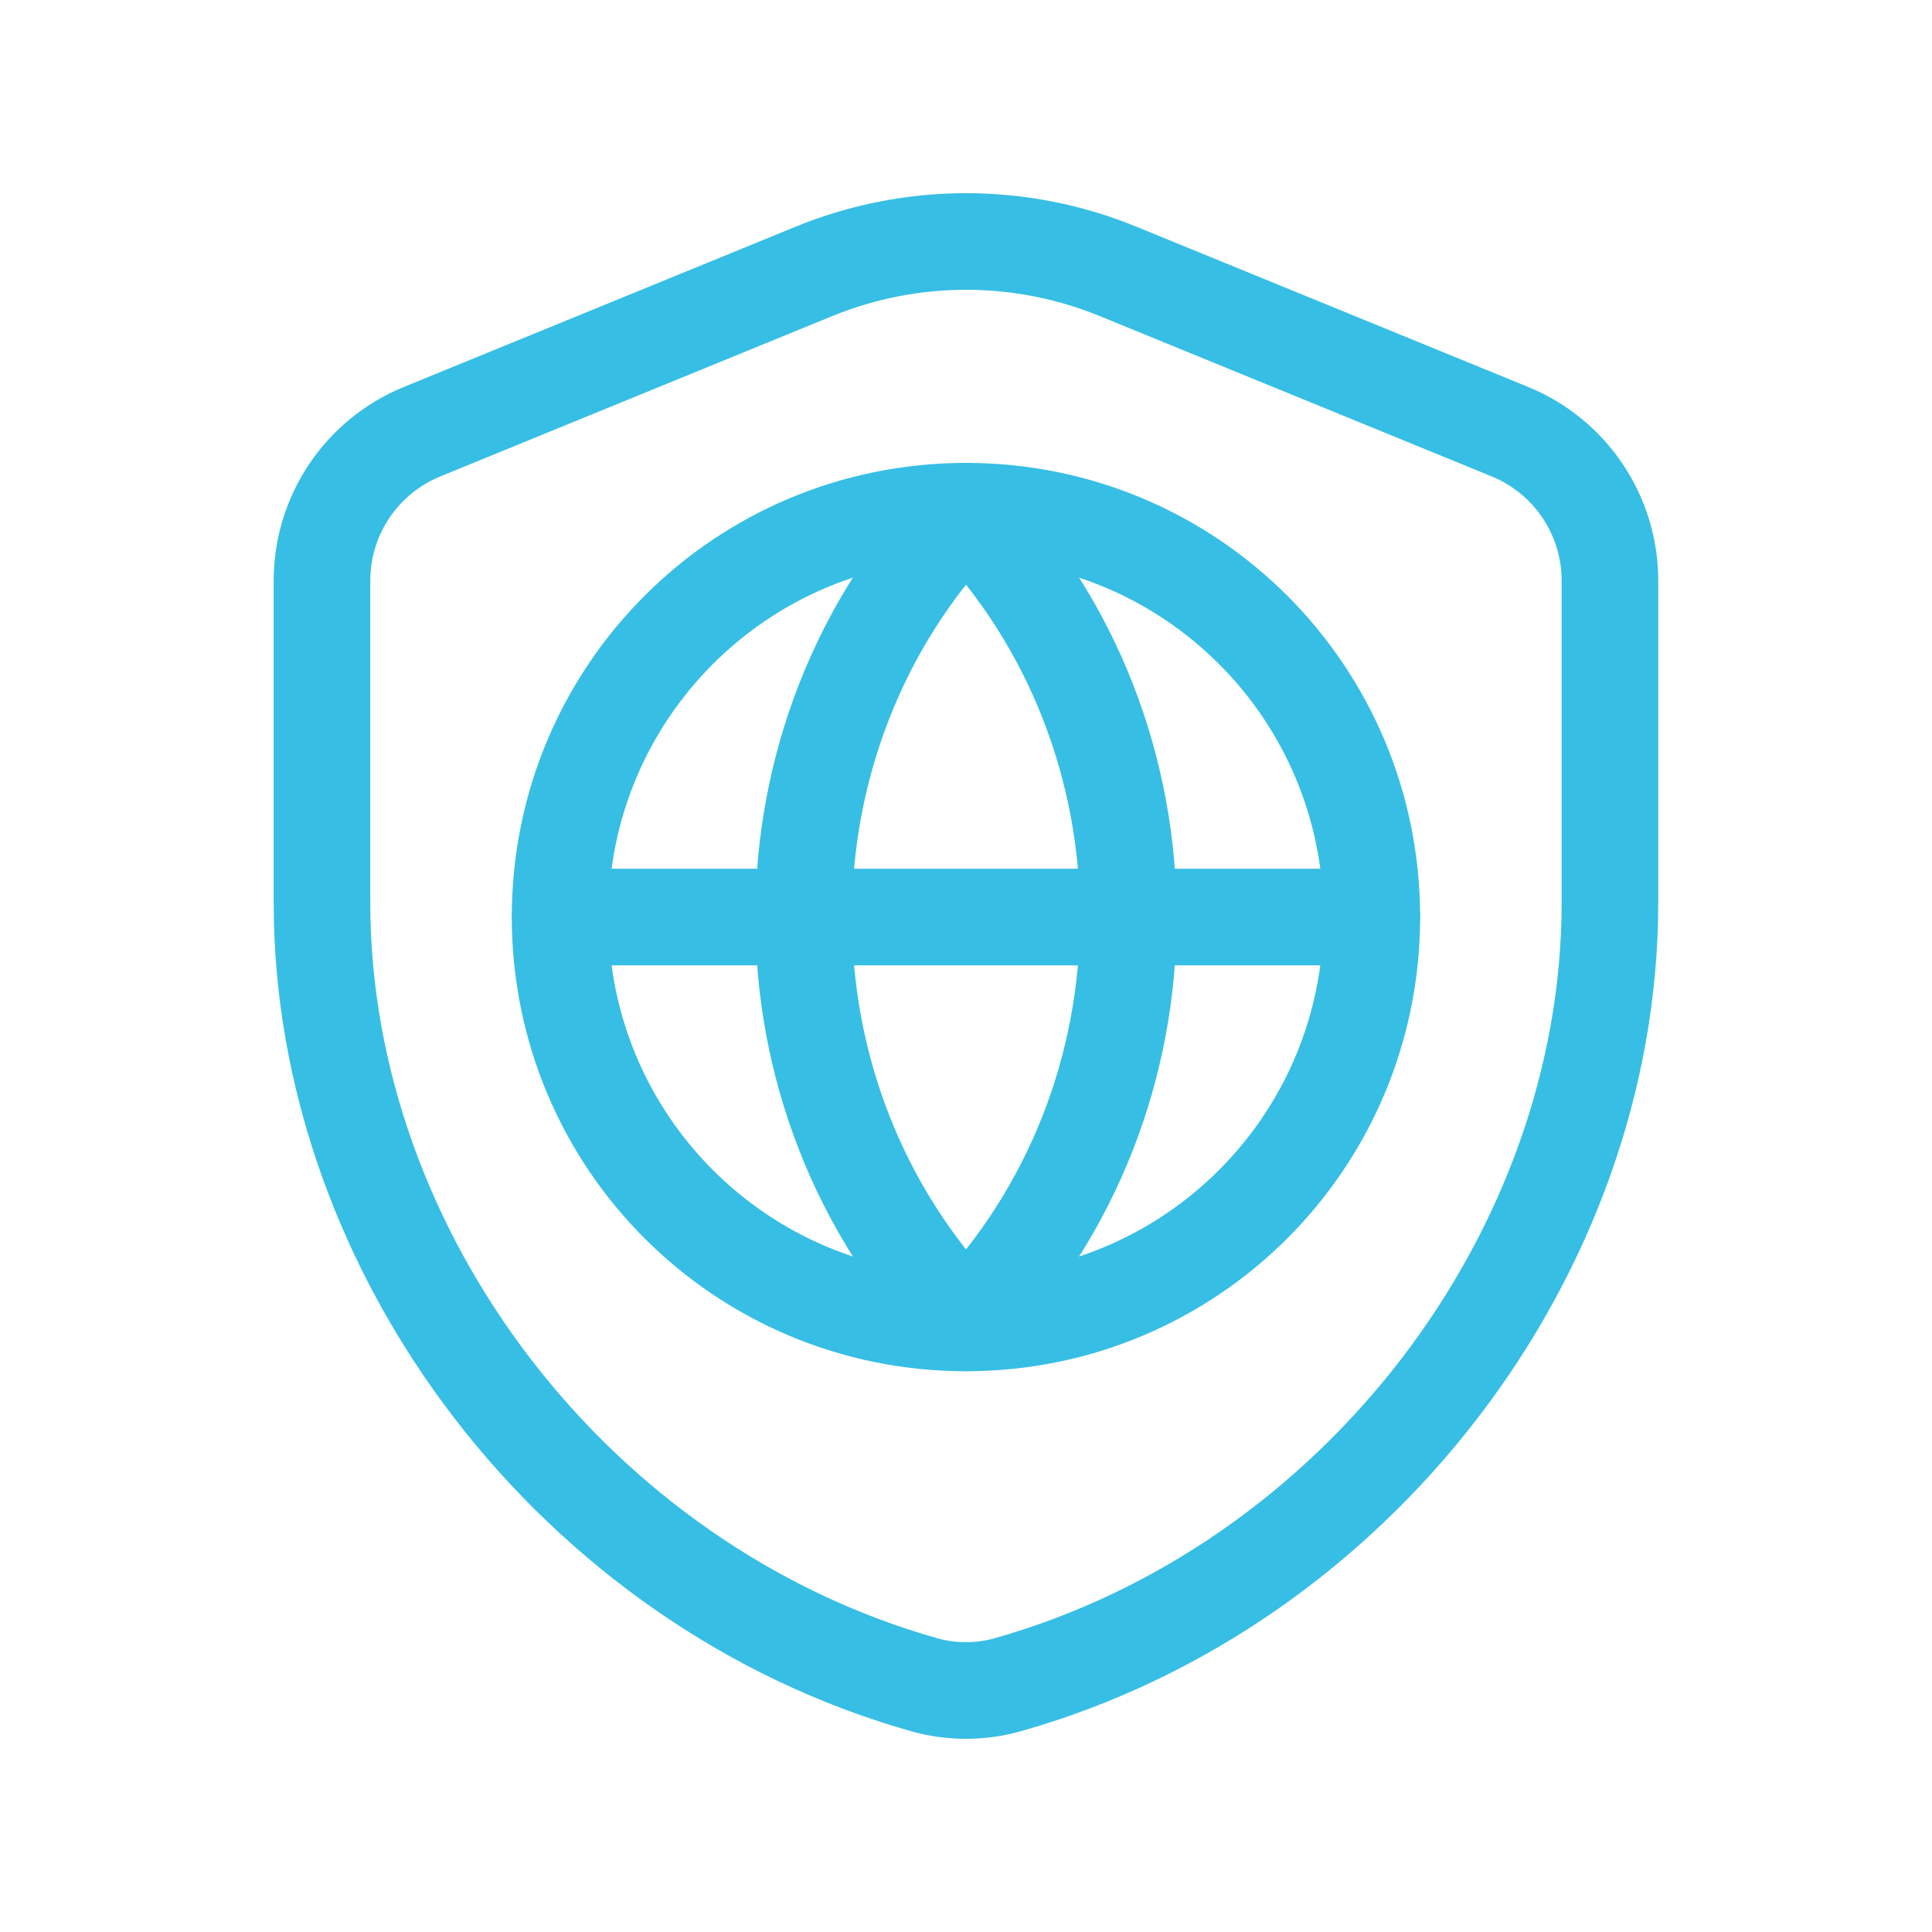
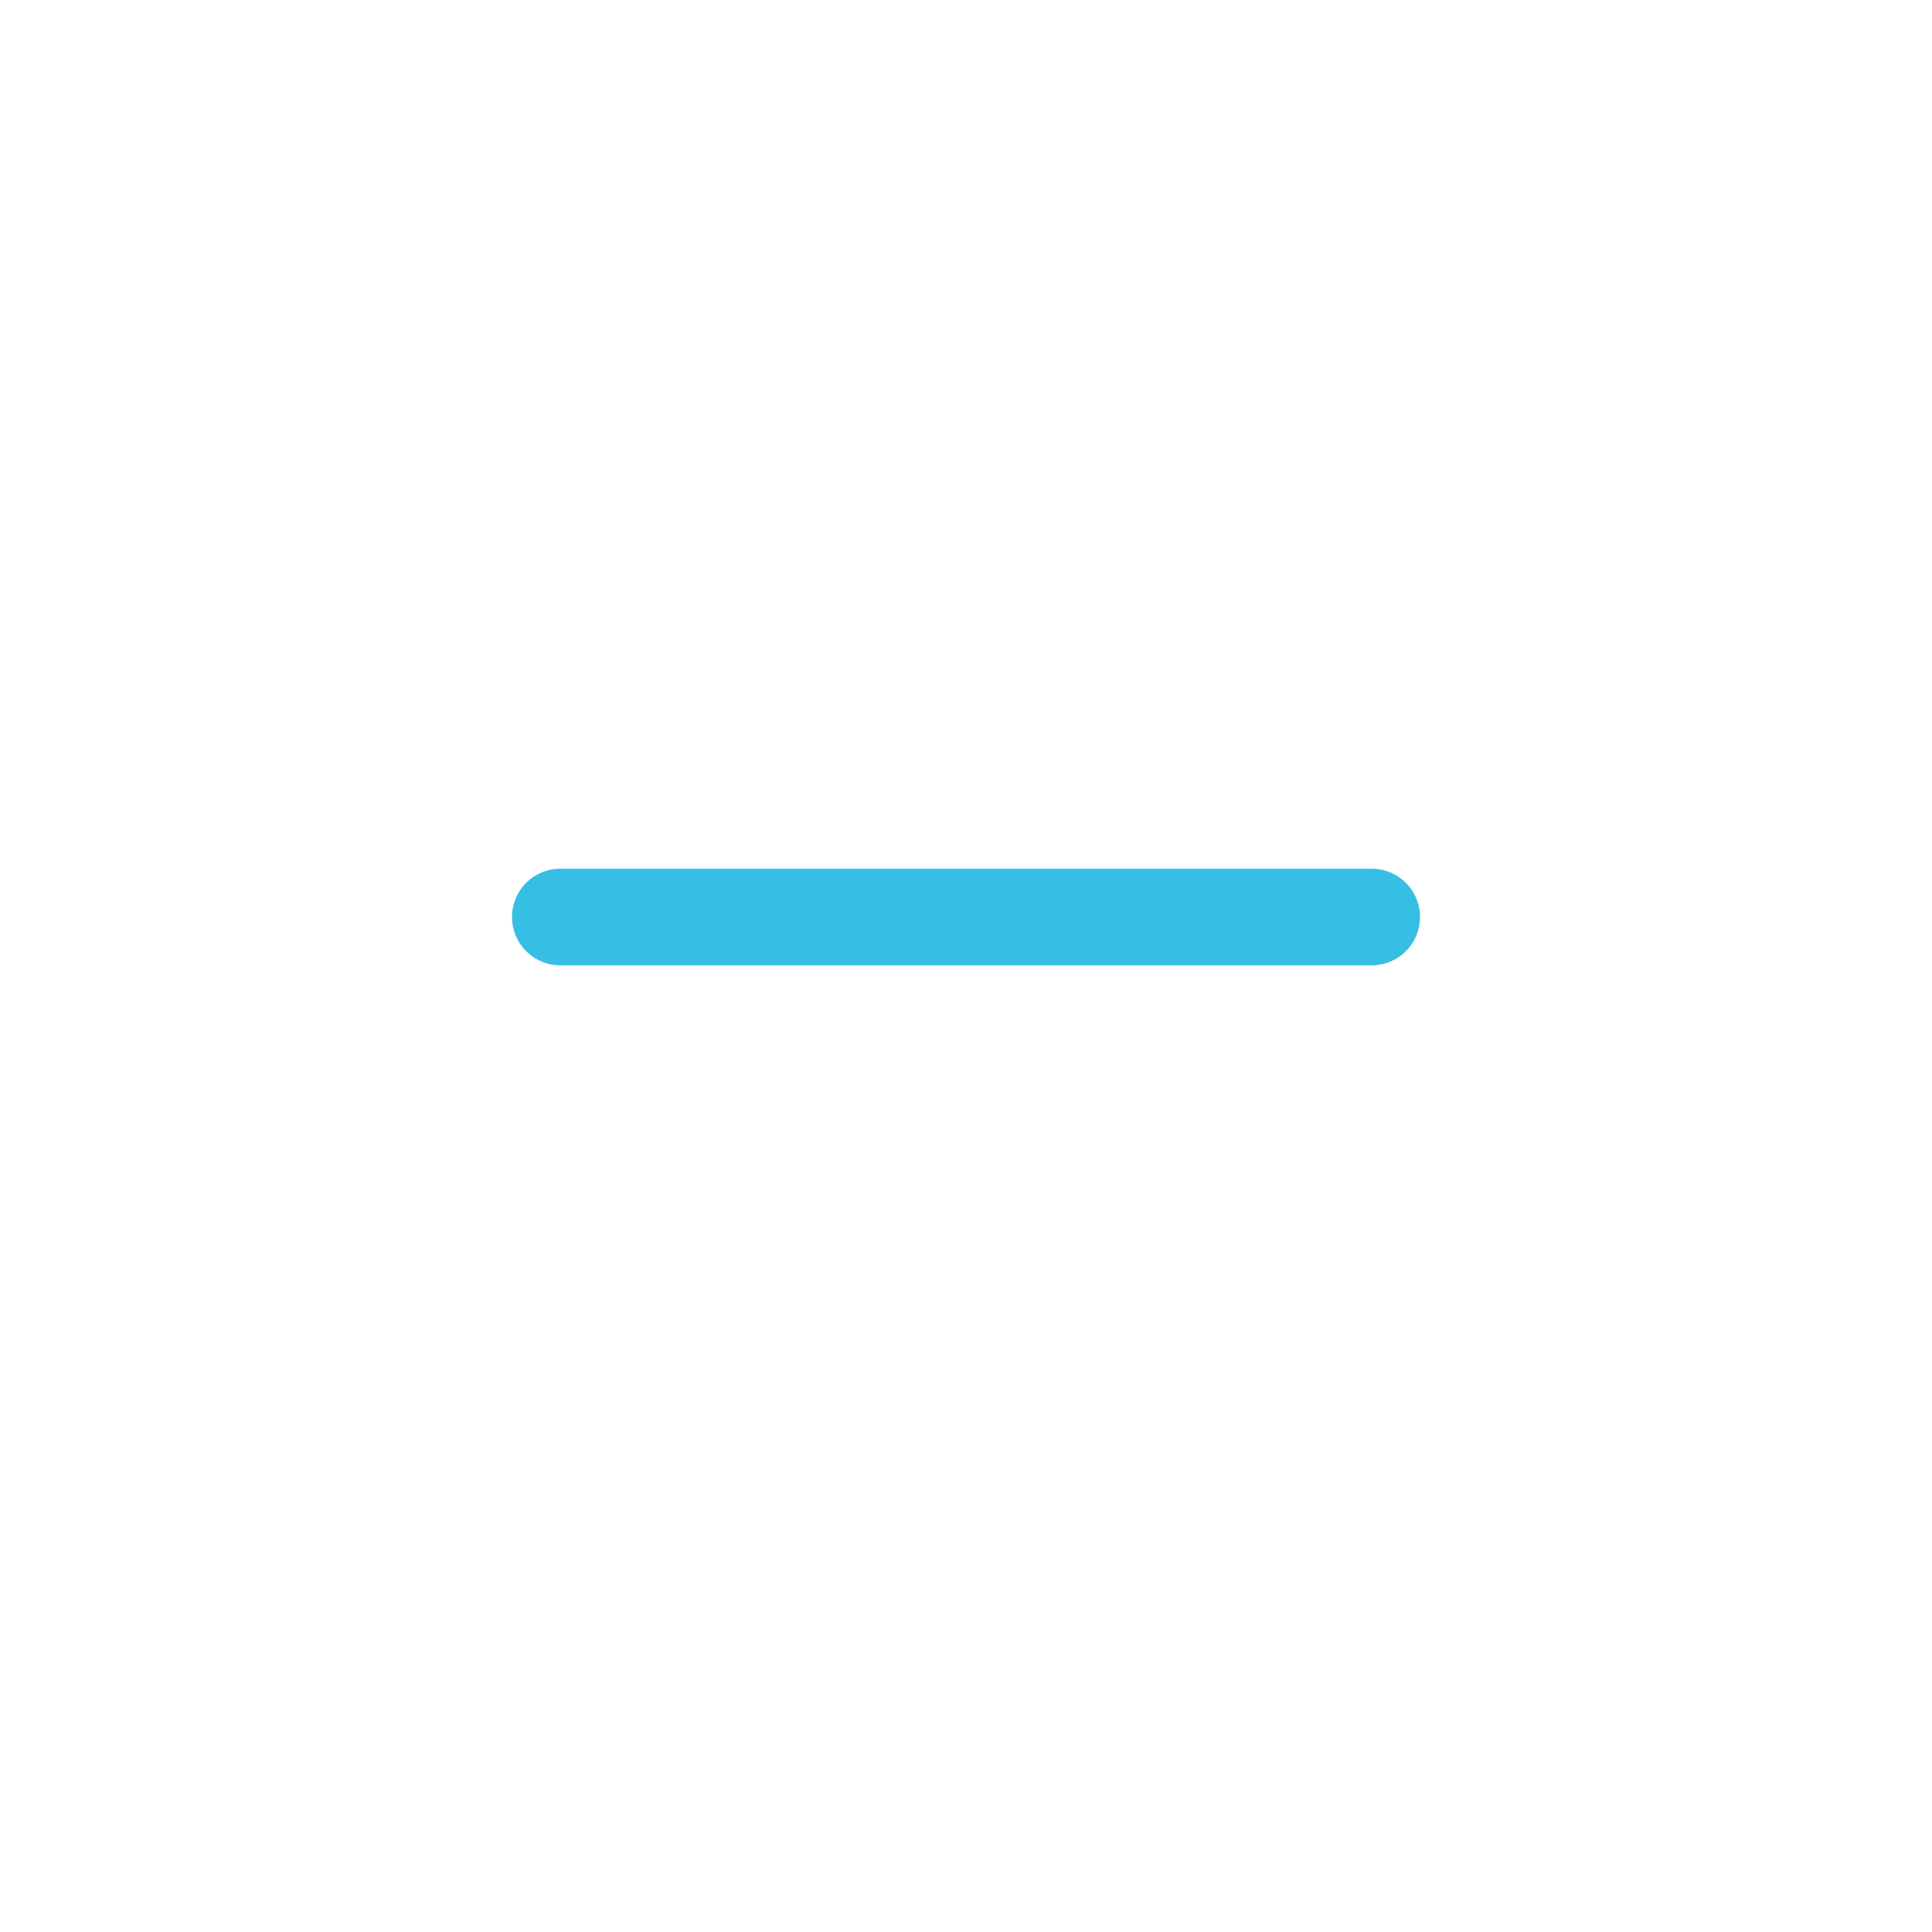
<svg xmlns="http://www.w3.org/2000/svg" width="20" height="20" viewBox="0 0 20 20" fill="none">
-   <path fill-rule="evenodd" clip-rule="evenodd" d="M10 5.292C7.759 7.617 7.759 11.368 10 13.694C12.241 11.369 12.241 7.617 10 5.292Z" stroke="#37BEE5" stroke-linecap="round" stroke-linejoin="round" />
-   <path fill-rule="evenodd" clip-rule="evenodd" d="M10 5.292C7.674 5.292 5.798 7.167 5.798 9.493C5.798 11.819 7.674 13.695 10 13.695C12.325 13.695 14.201 11.819 14.201 9.493C14.201 7.167 12.325 5.292 10 5.292V5.292Z" stroke="#37BEE5" stroke-linecap="round" stroke-linejoin="round" />
  <path d="M5.8 9.493H14.2" stroke="#37BEE5" stroke-linecap="round" stroke-linejoin="round" />
-   <path fill-rule="evenodd" clip-rule="evenodd" d="M16.666 9.343C16.666 12.983 14.036 16.421 10.433 17.44C10.151 17.52 9.848 17.52 9.566 17.44C5.964 16.421 3.333 12.983 3.333 9.343V6.011C3.333 5.335 3.742 4.725 4.369 4.469L8.422 2.811C9.434 2.396 10.567 2.396 11.578 2.811L15.631 4.469C16.257 4.725 16.666 5.335 16.666 6.011V9.343Z" stroke="#37BEE5" stroke-linecap="round" stroke-linejoin="round" />
</svg>